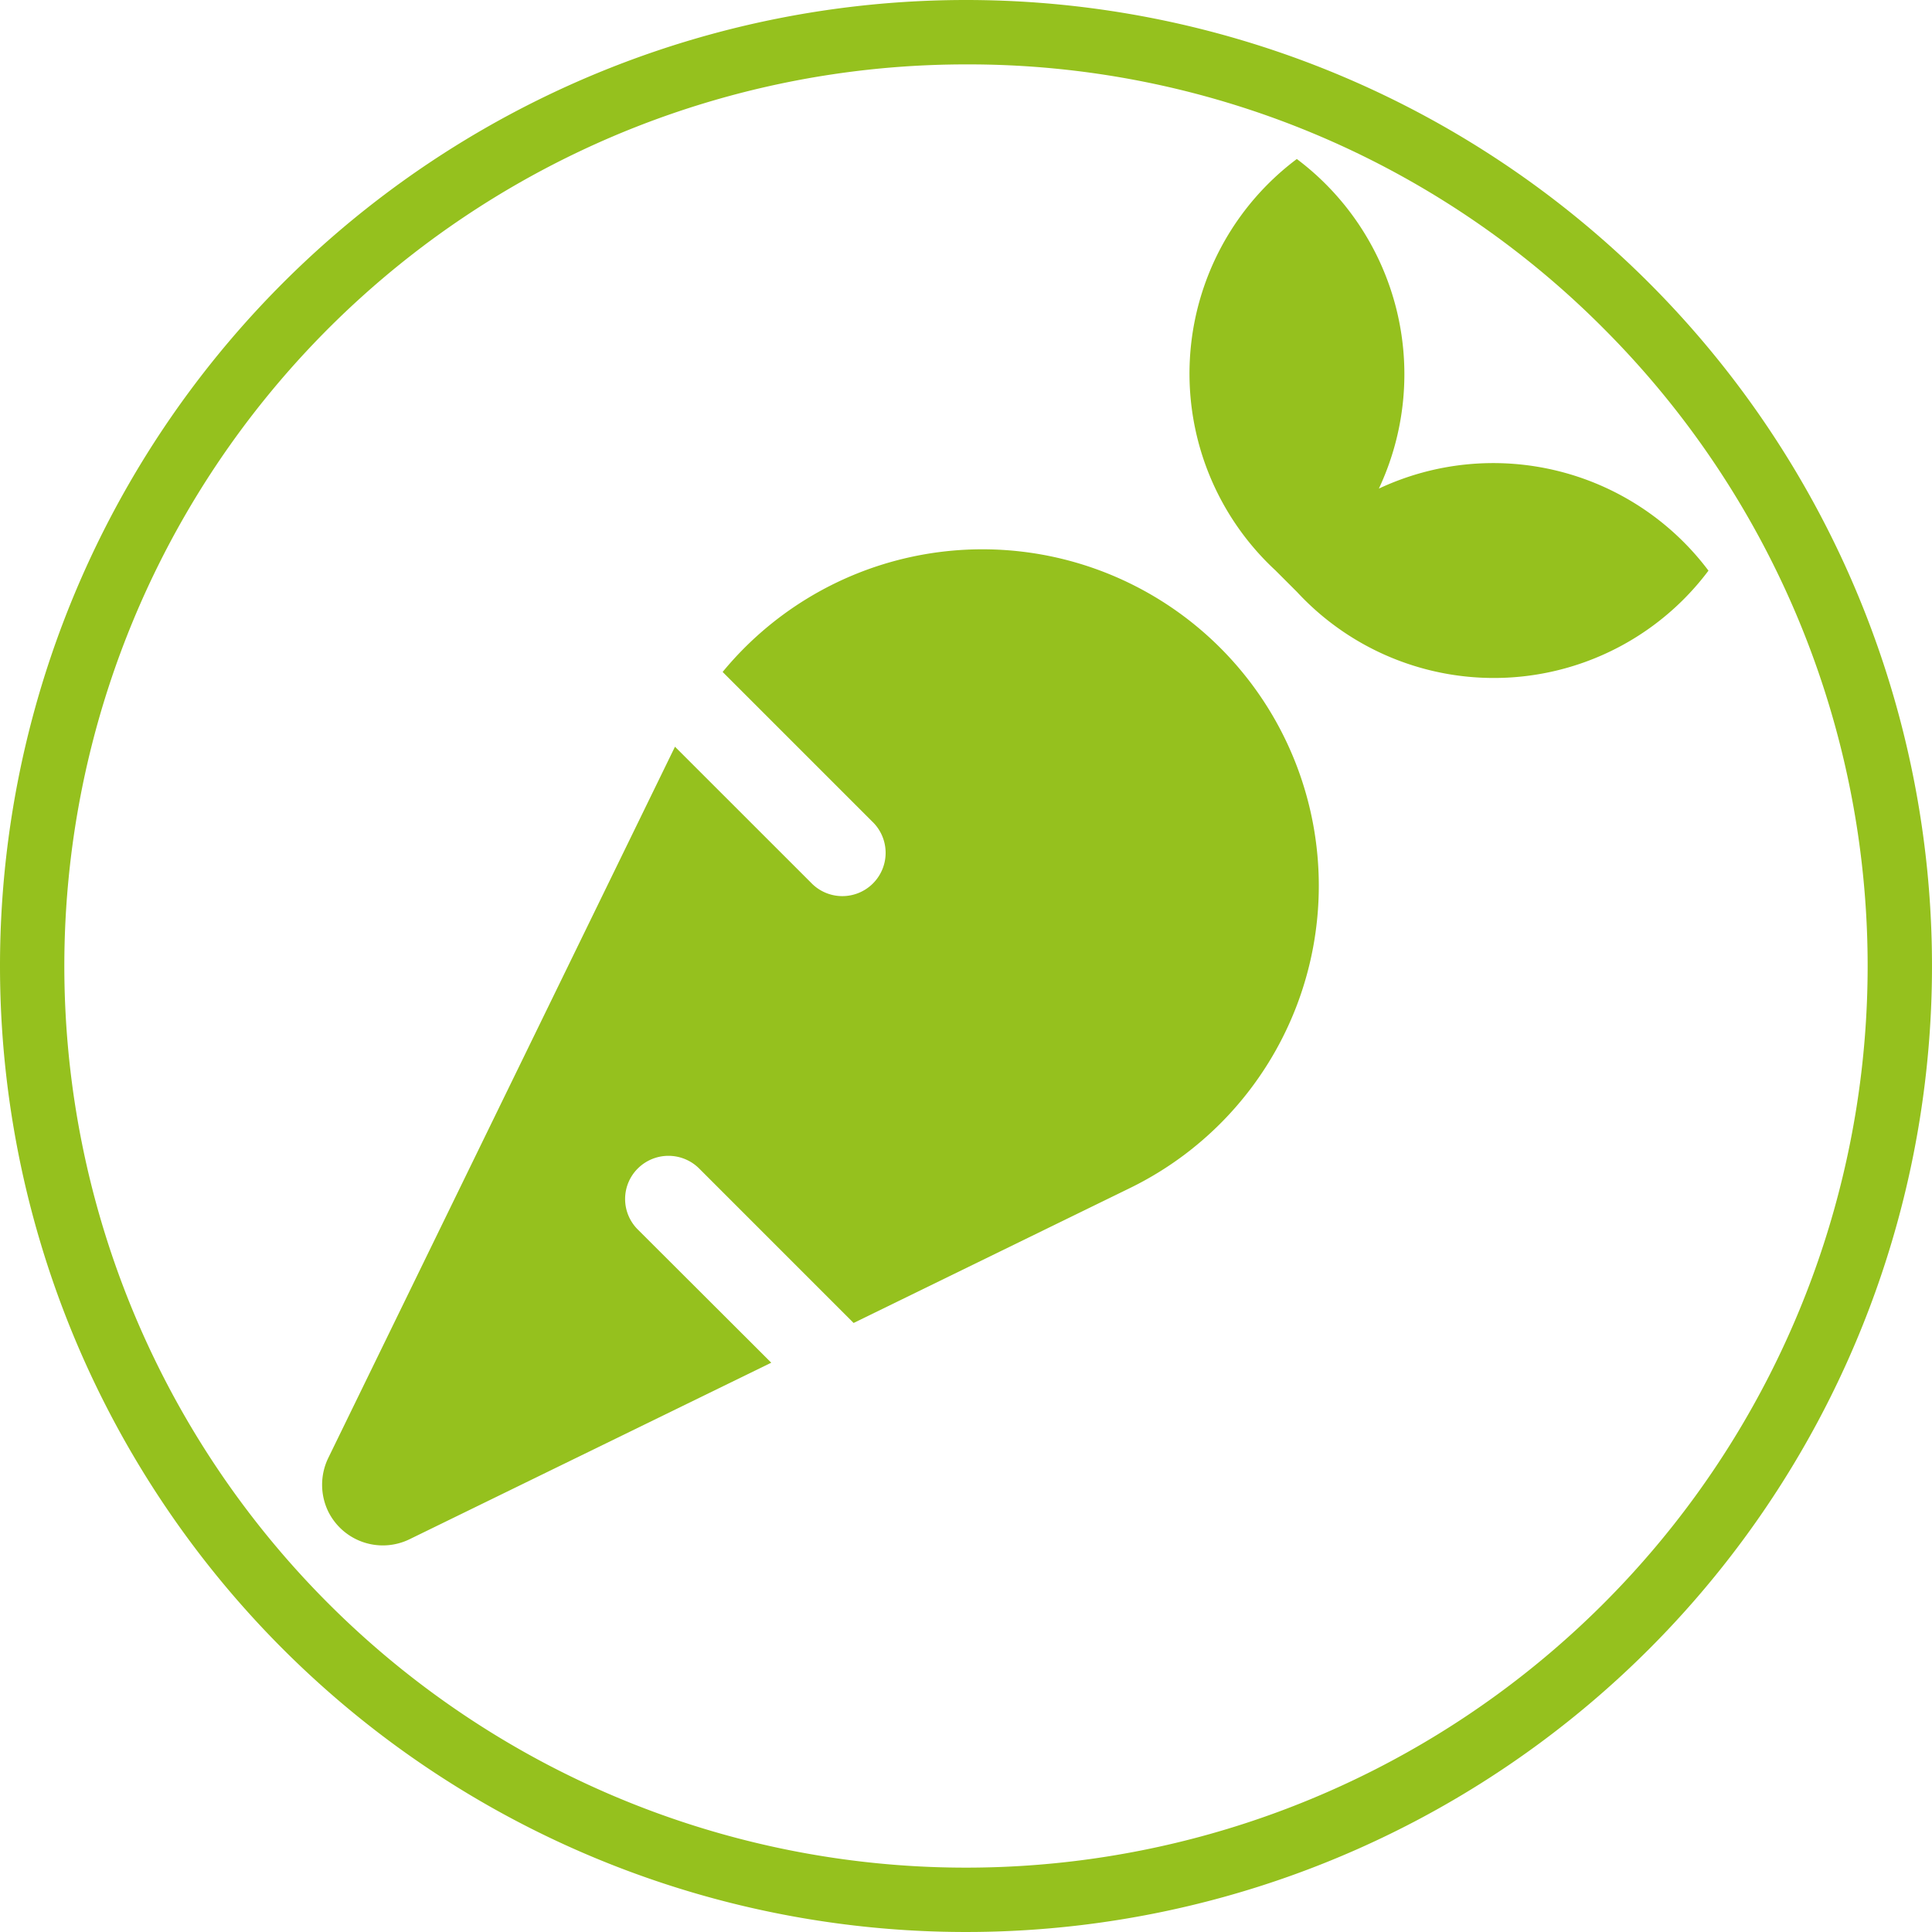
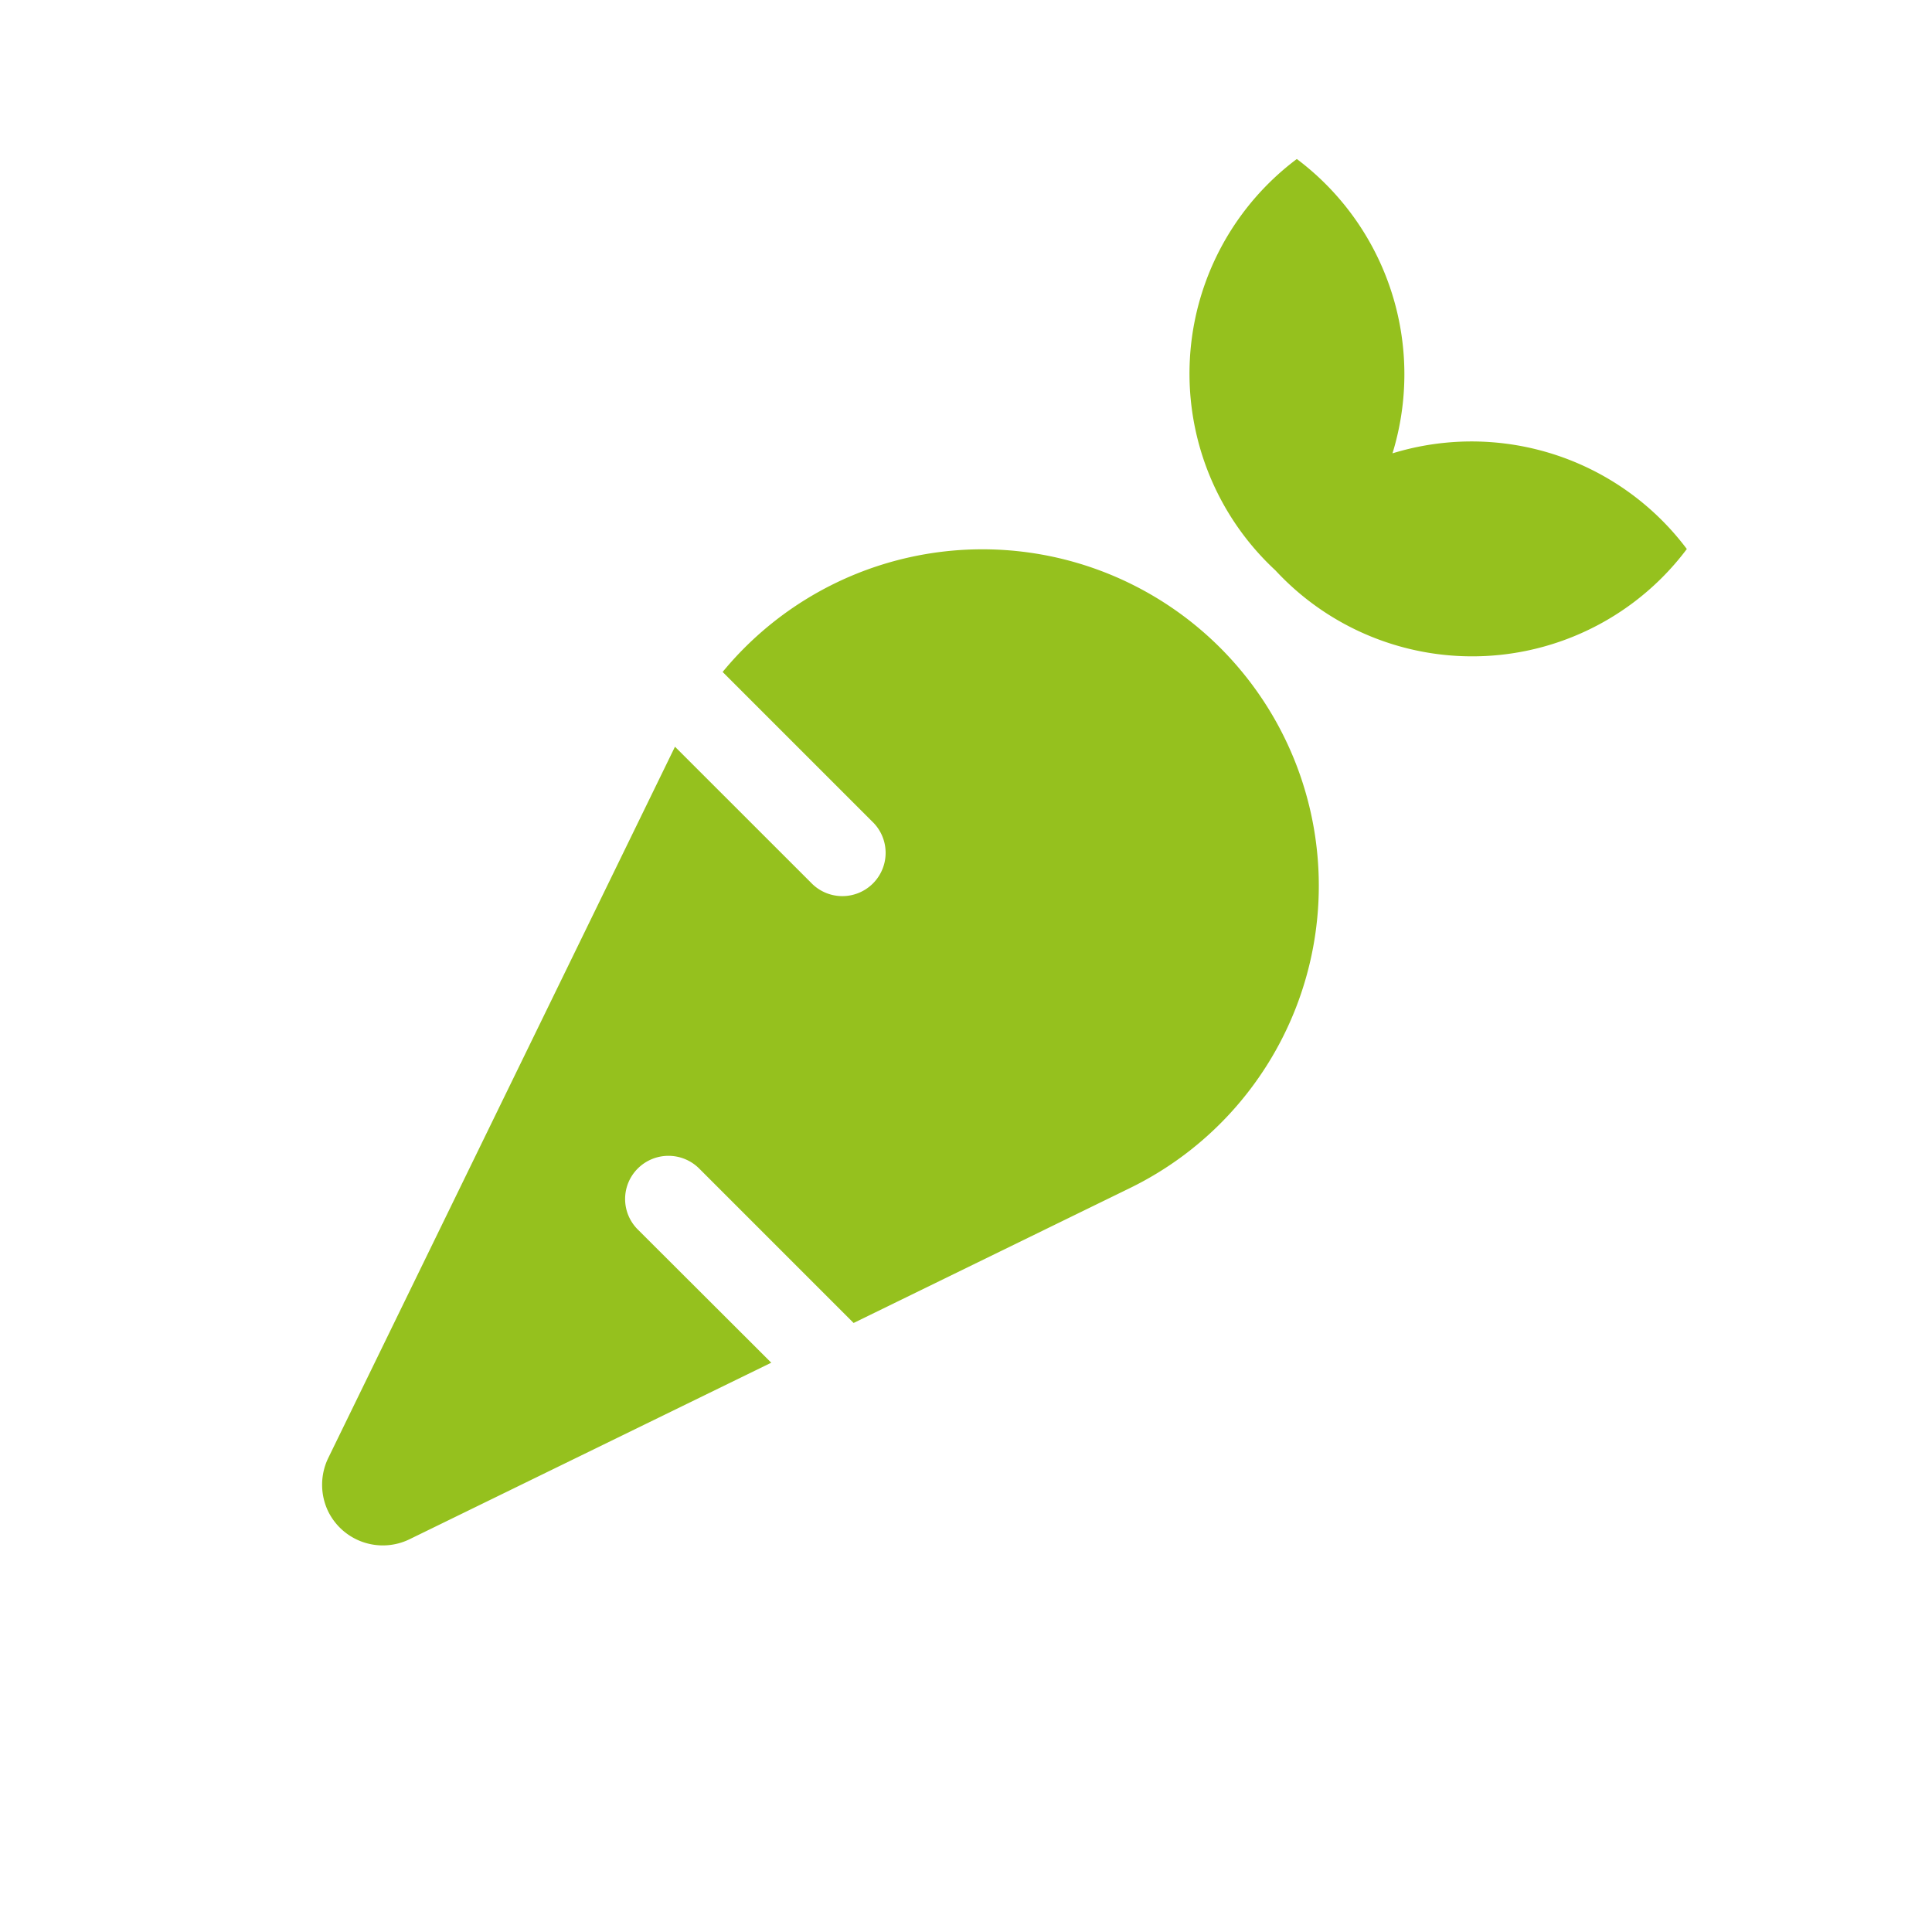
<svg xmlns="http://www.w3.org/2000/svg" width="30" height="30" viewBox="0 0 30 30">
  <g id="legumes" transform="translate(-278 -916)">
-     <path id="Tracé_1013" data-name="Tracé 1013" d="M15,1A14,14,0,0,0,5.1,24.9,14,14,0,1,0,24.9,5.1,13.908,13.908,0,0,0,15,1m0-1A15,15,0,1,1,0,15,15,15,0,0,1,15,0Z" transform="translate(278 916)" fill="#95c11e" />
-     <path id="Icon_awesome-carrot" data-name="Icon awesome-carrot" d="M12.542,6.586A5.224,5.224,0,0,0,6.225,7.965l2.321,2.321a.672.672,0,1,1-.95.95L5.485,9.126.1,20.173A.954.954,0,0,0,.1,21a.946.946,0,0,0,1.262.433l5.618-2.742L4.909,16.624a.668.668,0,0,1,0-.95.675.675,0,0,1,.95,0l2.4,2.4,4.289-2.094a5.224,5.224,0,0,0,0-9.391Zm3.873-1.468A4.179,4.179,0,0,0,15.141,0a4.165,4.165,0,0,0-.332,6.388l.336.336a4.165,4.165,0,0,0,6.388-.332,4.179,4.179,0,0,0-5.118-1.274Z" transform="translate(282.996 918.469)" fill="#95c11e" />
+     <path id="Icon_awesome-carrot" data-name="Icon awesome-carrot" d="M12.542,6.586A5.224,5.224,0,0,0,6.225,7.965l2.321,2.321a.672.672,0,1,1-.95.95L5.485,9.126.1,20.173A.954.954,0,0,0,.1,21a.946.946,0,0,0,1.262.433l5.618-2.742L4.909,16.624a.668.668,0,0,1,0-.95.675.675,0,0,1,.95,0l2.4,2.4,4.289-2.094a5.224,5.224,0,0,0,0-9.391Zm3.873-1.468A4.179,4.179,0,0,0,15.141,0a4.165,4.165,0,0,0-.332,6.388a4.165,4.165,0,0,0,6.388-.332,4.179,4.179,0,0,0-5.118-1.274Z" transform="translate(282.996 918.469)" fill="#95c11e" />
  </g>
</svg>